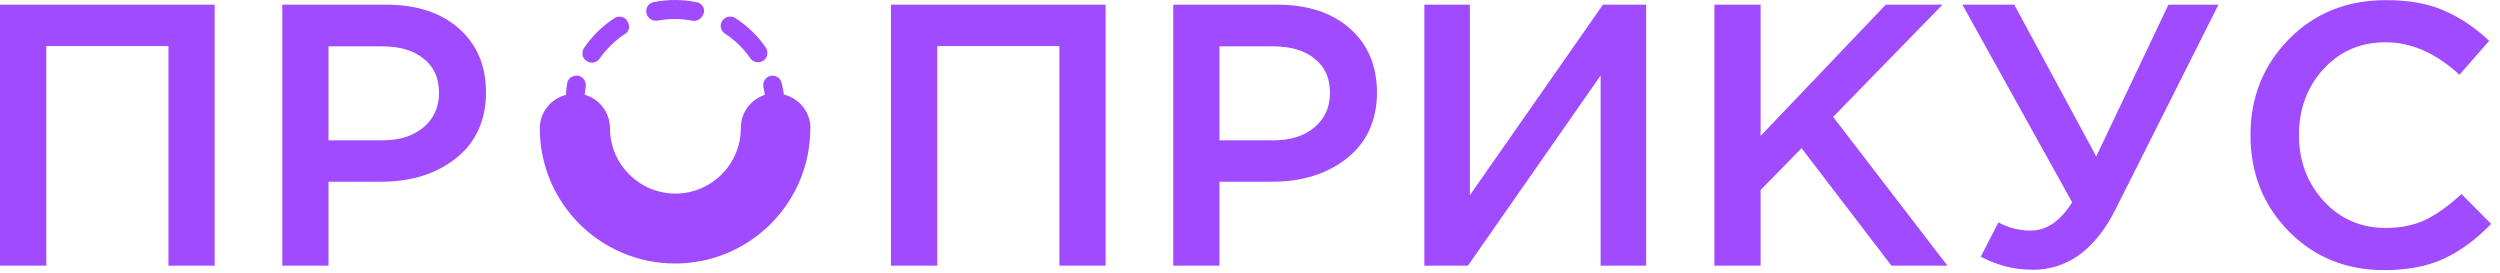
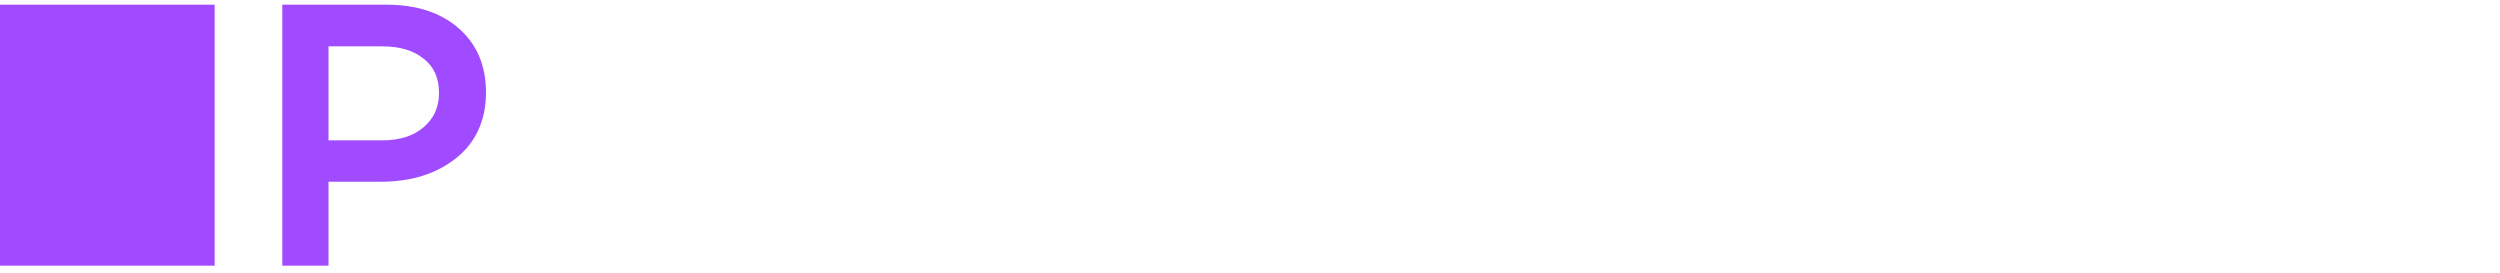
<svg xmlns="http://www.w3.org/2000/svg" width="211" height="23" viewBox="0 0 211 23" fill="none">
-   <path d="M68.39 10.833C68.39 17.13 63.278 22.239 56.975 22.239C50.672 22.239 45.56 17.136 45.56 10.833C45.56 9.495 46.477 8.327 47.773 8.009C47.773 7.704 47.819 7.379 47.864 7.067C47.884 6.853 47.995 6.665 48.172 6.535C48.349 6.412 48.571 6.36 48.787 6.392C48.951 6.418 49.095 6.496 49.206 6.607C49.389 6.795 49.468 7.054 49.442 7.314C49.396 7.535 49.363 7.769 49.35 7.996C50.607 8.359 51.477 9.508 51.484 10.82C51.484 13.864 53.952 16.331 57.002 16.338C60.052 16.338 62.519 13.871 62.526 10.826V10.813C62.513 9.534 63.337 8.405 64.548 8.009C64.522 7.788 64.483 7.567 64.43 7.353C64.345 6.925 64.607 6.503 65.032 6.399C65.235 6.36 65.445 6.399 65.622 6.516C65.811 6.619 65.936 6.801 65.975 7.015C66.04 7.347 66.112 7.645 66.165 7.983C67.48 8.307 68.403 9.476 68.403 10.833" fill="#A04BFF" />
-   <path d="M64.418 5.113C64.281 5.204 64.13 5.25 63.973 5.256C63.712 5.256 63.456 5.126 63.319 4.906C62.749 4.088 62.023 3.38 61.185 2.835C60.825 2.608 60.72 2.127 60.949 1.764C61.067 1.575 61.264 1.452 61.486 1.413C61.689 1.374 61.898 1.413 62.075 1.53C63.083 2.186 63.954 3.029 64.641 4.023C64.876 4.393 64.778 4.873 64.425 5.126" fill="#A04BFF" />
-   <path d="M53.095 2.368C53.056 2.575 52.925 2.757 52.742 2.868C51.91 3.419 51.19 4.12 50.614 4.938C50.471 5.159 50.222 5.289 49.96 5.289C49.796 5.289 49.646 5.244 49.515 5.146C49.332 5.036 49.201 4.854 49.161 4.646C49.135 4.432 49.181 4.218 49.299 4.036C49.973 3.049 50.837 2.199 51.838 1.543C52.198 1.297 52.689 1.387 52.931 1.744V1.757C53.043 1.946 53.121 2.153 53.089 2.361L53.095 2.368Z" fill="#A04BFF" />
-   <path d="M59.377 1.095C59.338 1.316 59.213 1.504 59.023 1.628C58.853 1.745 58.637 1.797 58.434 1.745C57.459 1.556 56.451 1.556 55.476 1.745H55.339C54.965 1.745 54.638 1.472 54.56 1.115C54.462 0.693 54.723 0.278 55.149 0.18H55.175C56.36 -0.06 57.577 -0.06 58.762 0.18C58.978 0.2 59.181 0.323 59.298 0.511C59.416 0.68 59.462 0.894 59.416 1.095" fill="#A04BFF" />
-   <path d="M27.725 11.846H32.261C33.721 11.846 34.886 11.476 35.75 10.742C36.614 10.009 37.052 9.042 37.052 7.847C37.052 6.588 36.62 5.62 35.75 4.952C34.906 4.257 33.74 3.913 32.261 3.913H27.725V11.846ZM23.825 22.421V0.395H32.582C35.161 0.395 37.216 1.063 38.734 2.407C40.26 3.751 41.019 5.555 41.019 7.821C41.019 10.087 40.174 12.041 38.479 13.359C36.81 14.683 34.696 15.338 32.137 15.338H27.725V22.421H23.825ZM0 22.421V0.395H18.117V22.421H14.216V3.887H3.907V22.421H0.007H0Z" fill="#A04BFF" />
-   <path d="M201.231 22.798C198.018 22.798 195.328 21.707 193.174 19.526C191.014 17.325 189.941 14.618 189.941 11.405C189.941 8.191 191.021 5.523 193.174 3.316C195.334 1.115 198.07 0.012 201.389 0.012C203.313 0.012 204.943 0.304 206.278 0.895C207.633 1.479 208.902 2.329 210.087 3.446L207.58 6.309C205.591 4.485 203.522 3.569 201.362 3.569C199.202 3.569 197.494 4.322 196.093 5.835C194.719 7.347 194.032 9.204 194.032 11.405C194.032 13.605 194.732 15.443 196.126 16.975C197.52 18.487 199.268 19.24 201.362 19.24C202.632 19.24 203.751 19.007 204.727 18.546C205.702 18.065 206.703 17.338 207.744 16.377L210.251 18.896C209.001 20.195 207.678 21.175 206.284 21.824C204.89 22.473 203.208 22.798 201.238 22.798H201.231ZM171.523 22.765C169.998 22.765 168.551 22.395 167.177 21.662L168.669 18.766C169.494 19.227 170.404 19.461 171.398 19.461C172.734 19.461 173.892 18.663 174.887 17.072L165.626 0.395H170.004L176.923 13.203L183.016 0.395H187.238L178.579 17.611C176.864 21.052 174.52 22.772 171.536 22.772L171.523 22.765ZM144.694 22.421V0.395H148.595V11.47L159.159 0.395H163.95L154.715 9.866L164.362 22.421H159.637L152.051 12.508L148.595 16.033V22.421H144.694ZM120.215 22.421V0.395H124.057V16.475L135.289 0.395H138.934V22.421H135.092V6.374L123.893 22.421H120.215ZM102.923 11.846H107.458C108.918 11.846 110.083 11.476 110.947 10.743C111.811 10.009 112.25 9.042 112.25 7.847C112.25 6.588 111.818 5.621 110.947 4.952C110.103 4.257 108.938 3.913 107.458 3.913H102.923V11.846ZM99.022 22.421V0.395H107.779C110.358 0.395 112.413 1.063 113.932 2.407C115.457 3.751 116.216 5.556 116.216 7.821C116.216 10.087 115.372 12.041 113.676 13.359C112.007 14.683 109.893 15.339 107.334 15.339H102.923V22.421H99.022ZM75.197 22.421V0.395H93.314V22.421H89.413V3.887H79.105V22.421H75.204H75.197Z" fill="#A04BFF" />
+   <path d="M27.725 11.846H32.261C33.721 11.846 34.886 11.476 35.75 10.742C36.614 10.009 37.052 9.042 37.052 7.847C37.052 6.588 36.62 5.62 35.75 4.952C34.906 4.257 33.74 3.913 32.261 3.913H27.725V11.846ZM23.825 22.421V0.395H32.582C35.161 0.395 37.216 1.063 38.734 2.407C40.26 3.751 41.019 5.555 41.019 7.821C41.019 10.087 40.174 12.041 38.479 13.359C36.81 14.683 34.696 15.338 32.137 15.338H27.725V22.421H23.825ZM0 22.421V0.395H18.117V22.421H14.216V3.887V22.421H0.007H0Z" fill="#A04BFF" />
</svg>